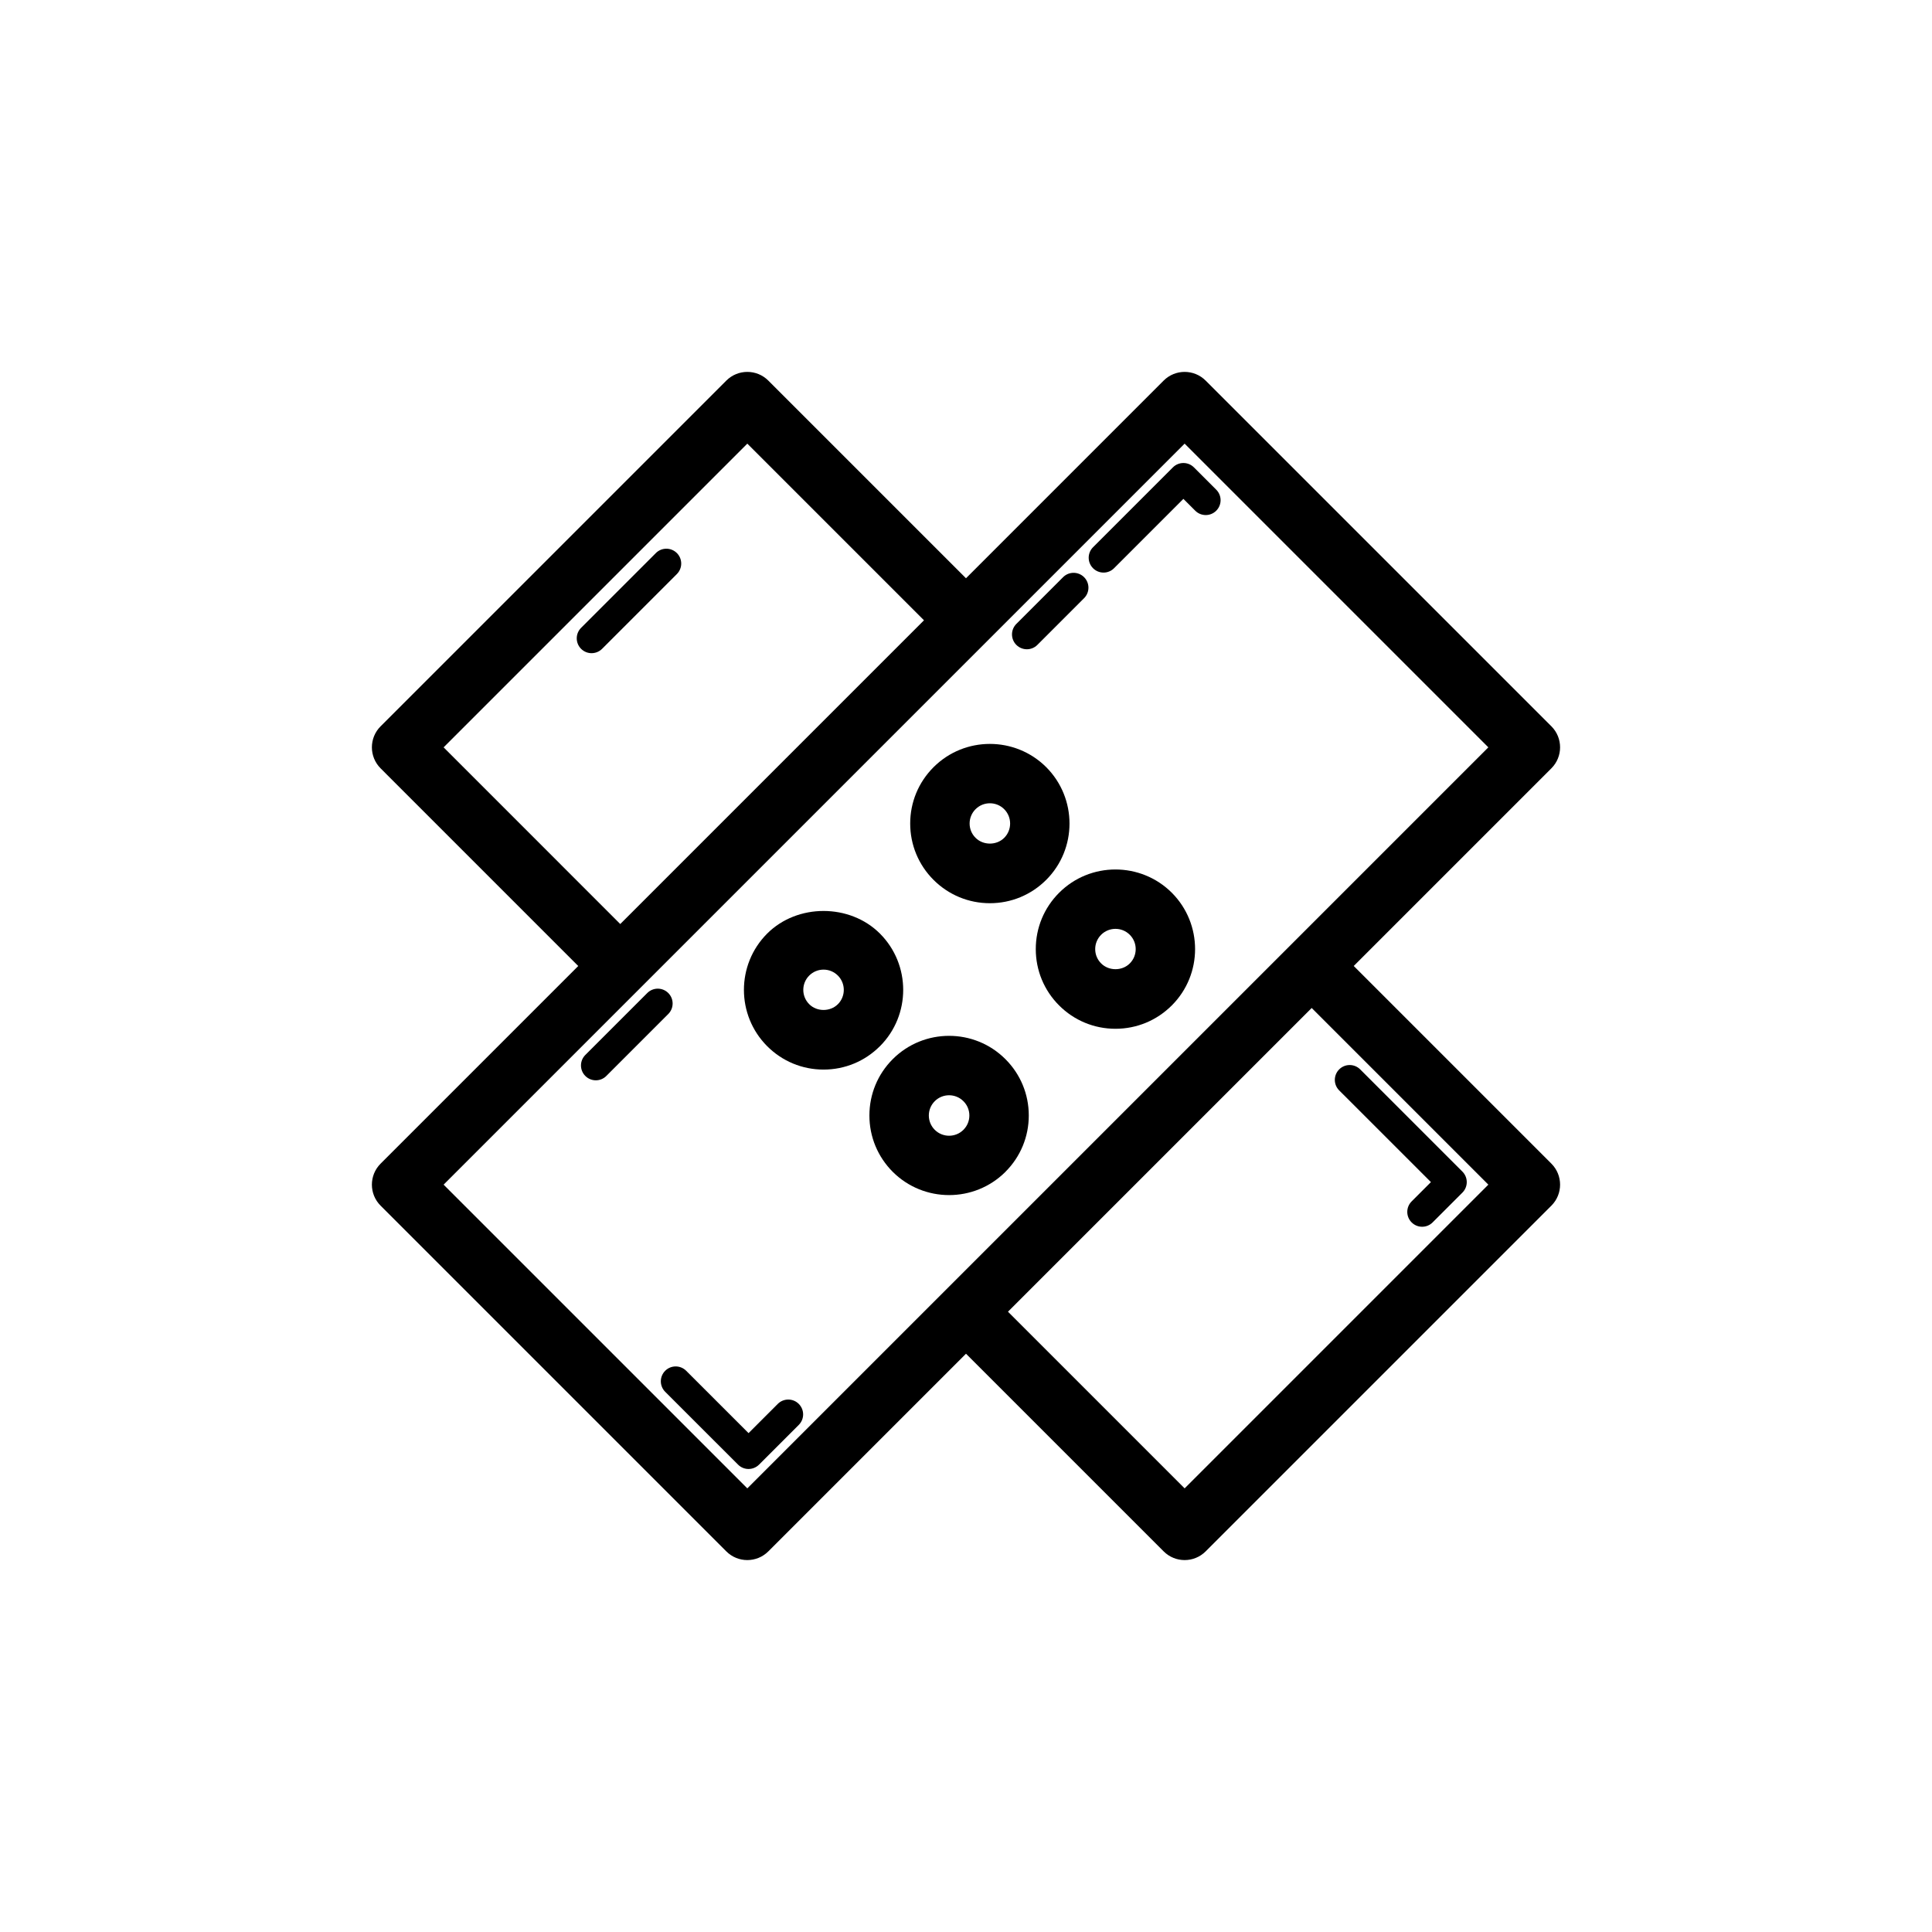
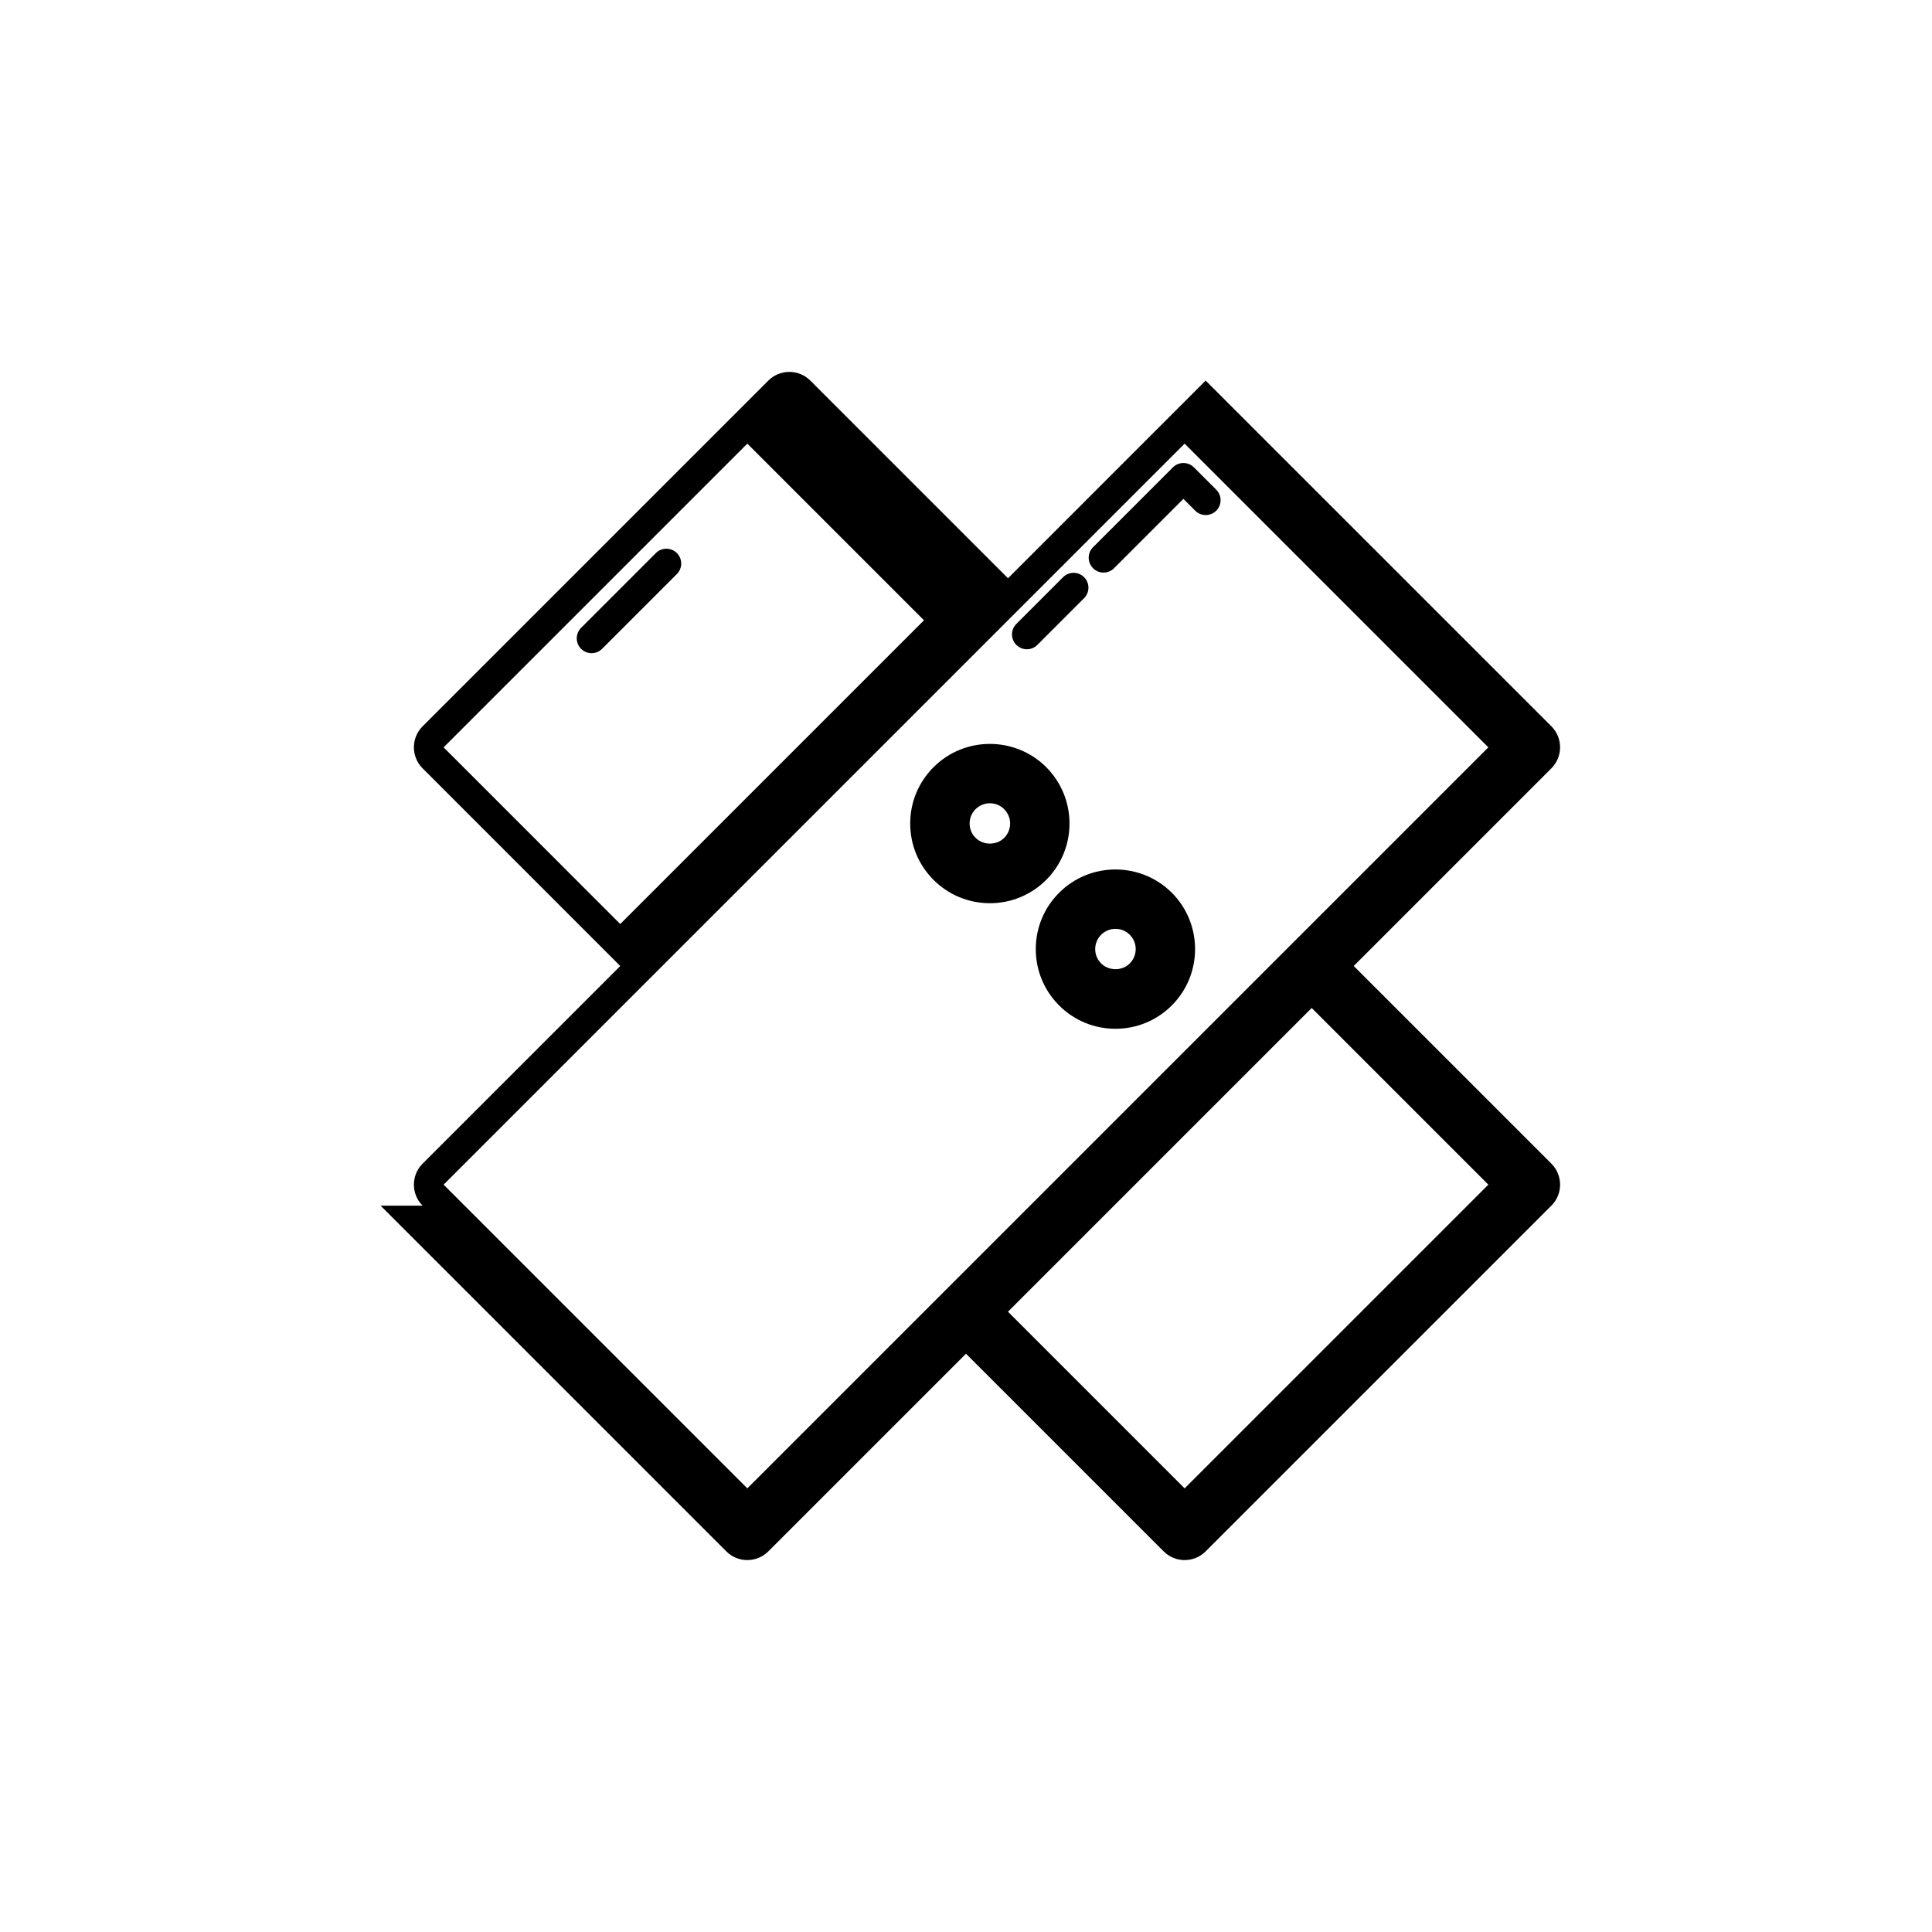
<svg xmlns="http://www.w3.org/2000/svg" fill="#000000" width="800px" height="800px" version="1.1" viewBox="144 144 512 512">
  <g>
-     <path d="m244.86 463.51 91.621 91.621c1.539 1.539 3.551 2.305 5.566 2.305s4.027-0.77 5.566-2.305l52.383-52.383 52.383 52.383c1.539 1.539 3.551 2.305 5.566 2.305s4.027-0.77 5.566-2.305l91.621-91.621c3.074-3.074 3.074-8.055 0-11.133l-52.383-52.383 52.383-52.383c3.074-3.074 3.074-8.055 0-11.133l-91.625-91.617c-3.074-3.074-8.055-3.074-11.133 0l-52.379 52.383-52.383-52.383c-3.074-3.074-8.055-3.074-11.133 0l-91.621 91.621c-3.074 3.074-3.074 8.055 0 11.133l52.379 52.387-52.379 52.379c-3.074 3.074-3.074 8.055 0 11.129zm293.57-5.566-80.488 80.488-46.816-46.816 80.488-80.488zm-276.87-115.89 80.488-80.488 46.816 46.816-80.492 80.492zm196.38-80.488 80.488 80.488-196.38 196.38-80.488-80.488z" />
+     <path d="m244.86 463.51 91.621 91.621c1.539 1.539 3.551 2.305 5.566 2.305s4.027-0.77 5.566-2.305l52.383-52.383 52.383 52.383c1.539 1.539 3.551 2.305 5.566 2.305s4.027-0.77 5.566-2.305l91.621-91.621c3.074-3.074 3.074-8.055 0-11.133l-52.383-52.383 52.383-52.383c3.074-3.074 3.074-8.055 0-11.133l-91.625-91.617l-52.379 52.383-52.383-52.383c-3.074-3.074-8.055-3.074-11.133 0l-91.621 91.621c-3.074 3.074-3.074 8.055 0 11.133l52.379 52.387-52.379 52.379c-3.074 3.074-3.074 8.055 0 11.129zm293.57-5.566-80.488 80.488-46.816-46.816 80.488-80.488zm-276.87-115.89 80.488-80.488 46.816 46.816-80.492 80.492zm196.38-80.488 80.488 80.488-196.38 196.38-80.488-80.488z" />
    <path d="m436.45 295.74c1.008 0 2.016-0.383 2.781-1.152l18.383-18.383 3.137 3.137c1.539 1.539 4.027 1.539 5.566 0 1.539-1.539 1.539-4.027 0-5.566l-5.918-5.918c-1.539-1.539-4.027-1.539-5.566 0l-21.164 21.164c-1.539 1.539-1.539 4.027 0 5.566 0.766 0.77 1.773 1.152 2.781 1.152z" />
    <path d="m416.13 316.06c1.008 0 2.016-0.383 2.781-1.152l12.383-12.383c1.539-1.539 1.539-4.027 0-5.566-1.539-1.539-4.027-1.539-5.566 0l-12.383 12.383c-1.539 1.539-1.539 4.027 0 5.566 0.773 0.766 1.781 1.152 2.785 1.152z" />
-     <path d="m321.1 407.16c-1.539-1.539-4.027-1.539-5.566 0l-16.414 16.414c-1.539 1.539-1.539 4.027 0 5.566 0.77 0.77 1.777 1.152 2.781 1.152 1.008 0 2.016-0.383 2.781-1.152l16.414-16.414c1.543-1.539 1.543-4.031 0.004-5.566z" />
-     <path d="m345.16 532.14 10.523-10.523c1.539-1.539 1.539-4.027 0-5.566-1.539-1.539-4.027-1.539-5.566 0l-7.742 7.742-16.527-16.52c-1.539-1.539-4.027-1.539-5.566 0-1.539 1.539-1.539 4.027 0 5.566l19.312 19.305c0.77 0.77 1.777 1.152 2.781 1.152 1.008-0.004 2.016-0.391 2.785-1.156z" />
    <path d="m406.33 383.36c5.637 0 10.938-2.199 14.93-6.188 8.227-8.227 8.227-21.617 0-29.867-8.25-8.219-21.641-8.211-29.859 0.008-3.988 3.988-6.188 9.293-6.188 14.93 0 5.644 2.199 10.945 6.18 14.93 3.992 3.988 9.297 6.188 14.938 6.188zm-3.797-24.918c1.047-1.047 2.422-1.566 3.797-1.566s2.754 0.523 3.789 1.566c2.098 2.09 2.098 5.504 0.008 7.594-2.031 2.039-5.566 2.031-7.594-0.008-1.016-1.008-1.574-2.352-1.574-3.789 0-1.426 0.559-2.781 1.574-3.797z" />
    <path d="m424.68 380.59c-3.988 3.988-6.188 9.293-6.188 14.93 0 5.644 2.199 10.945 6.18 14.93 3.988 3.988 9.293 6.188 14.938 6.188 5.637 0 10.938-2.199 14.93-6.188 8.227-8.227 8.227-21.617 0-29.867-8.25-8.219-21.641-8.211-29.859 0.008zm18.727 18.727c-2.031 2.043-5.566 2.039-7.594-0.008-1.016-1.008-1.574-2.352-1.574-3.789 0-1.43 0.562-2.781 1.574-3.797 1.047-1.047 2.422-1.566 3.797-1.566s2.754 0.523 3.789 1.566c2.098 2.09 2.098 5.504 0.008 7.594z" />
-     <path d="m362.25 427.45c5.644 0 10.945-2.199 14.93-6.188h0.008c8.227-8.234 8.227-21.625 0-29.859-7.981-7.973-21.879-7.988-29.875 0-8.219 8.234-8.219 21.625 0.008 29.859 3.988 3.988 9.293 6.188 14.93 6.188zm-3.797-24.914c1.016-1.016 2.367-1.574 3.797-1.574 1.438 0 2.781 0.562 3.797 1.574 2.09 2.09 2.09 5.504 0 7.594h-0.008c-2.016 2.023-5.566 2.031-7.578 0-2.102-2.09-2.102-5.504-0.008-7.594z" />
-     <path d="m380.59 424.68c-3.988 3.988-6.188 9.293-6.188 14.938 0 5.637 2.199 10.938 6.188 14.938 4.121 4.106 9.523 6.156 14.93 6.156s10.809-2.051 14.93-6.156v-0.008c3.988-3.988 6.188-9.293 6.188-14.93 0-5.644-2.199-10.945-6.188-14.93-8.227-8.242-21.633-8.234-29.859-0.008zm18.727 18.734c-2.09 2.09-5.504 2.09-7.594 0-1.016-1.016-1.574-2.367-1.574-3.797 0-1.438 0.562-2.781 1.574-3.797 1.047-1.047 2.422-1.566 3.797-1.566s2.754 0.523 3.797 1.574c1.016 1.008 1.574 2.352 1.574 3.789 0.004 1.43-0.559 2.781-1.574 3.797z" />
    <path d="m317.81 290.57-19.812 19.812c-1.539 1.539-1.539 4.027 0 5.566 0.77 0.77 1.777 1.152 2.781 1.152 1.008-0.004 2.016-0.387 2.785-1.156l19.812-19.812c1.539-1.539 1.539-4.027 0-5.566-1.539-1.535-4.031-1.535-5.566 0.004z" />
-     <path d="m523.21 457.27-5.113 5.113c-1.539 1.539-1.539 4.027 0 5.566 0.77 0.77 1.777 1.152 2.781 1.152 1.008 0 2.016-0.383 2.781-1.152l7.894-7.894c1.539-1.539 1.539-4.027 0-5.566l-27.09-27.09c-1.539-1.539-4.027-1.539-5.566 0-1.539 1.539-1.539 4.027 0 5.566z" />
  </g>
</svg>